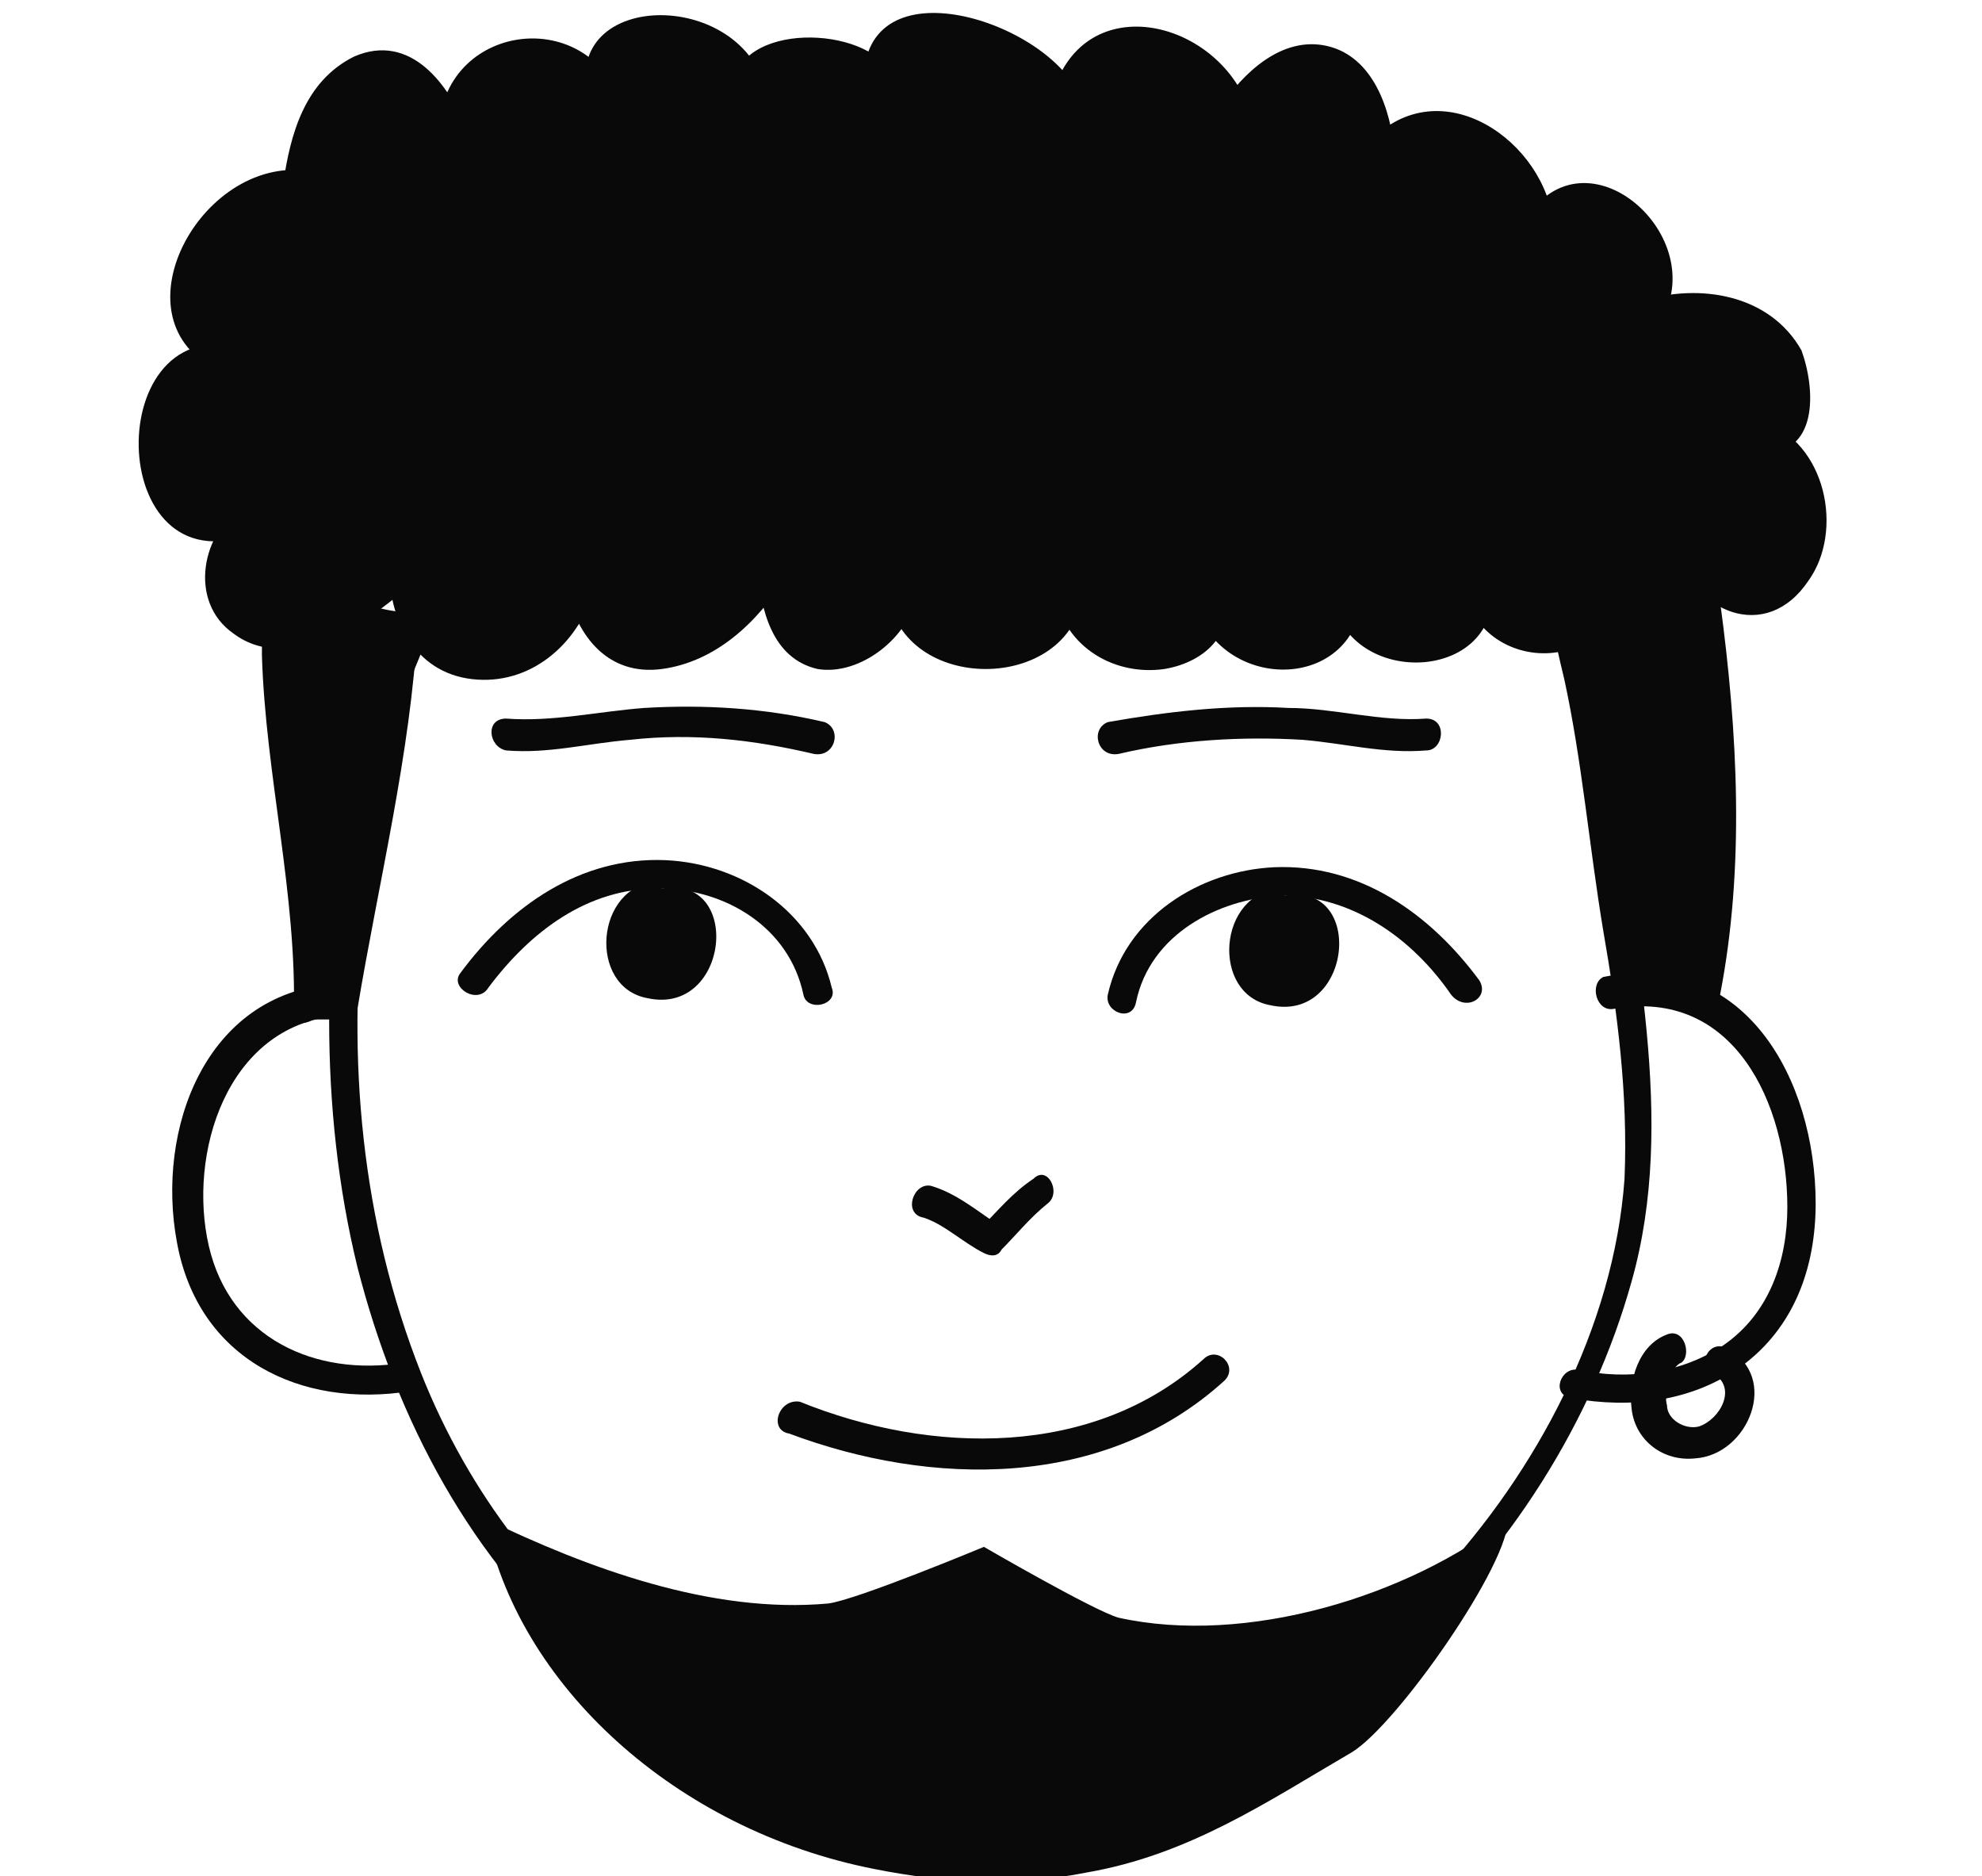
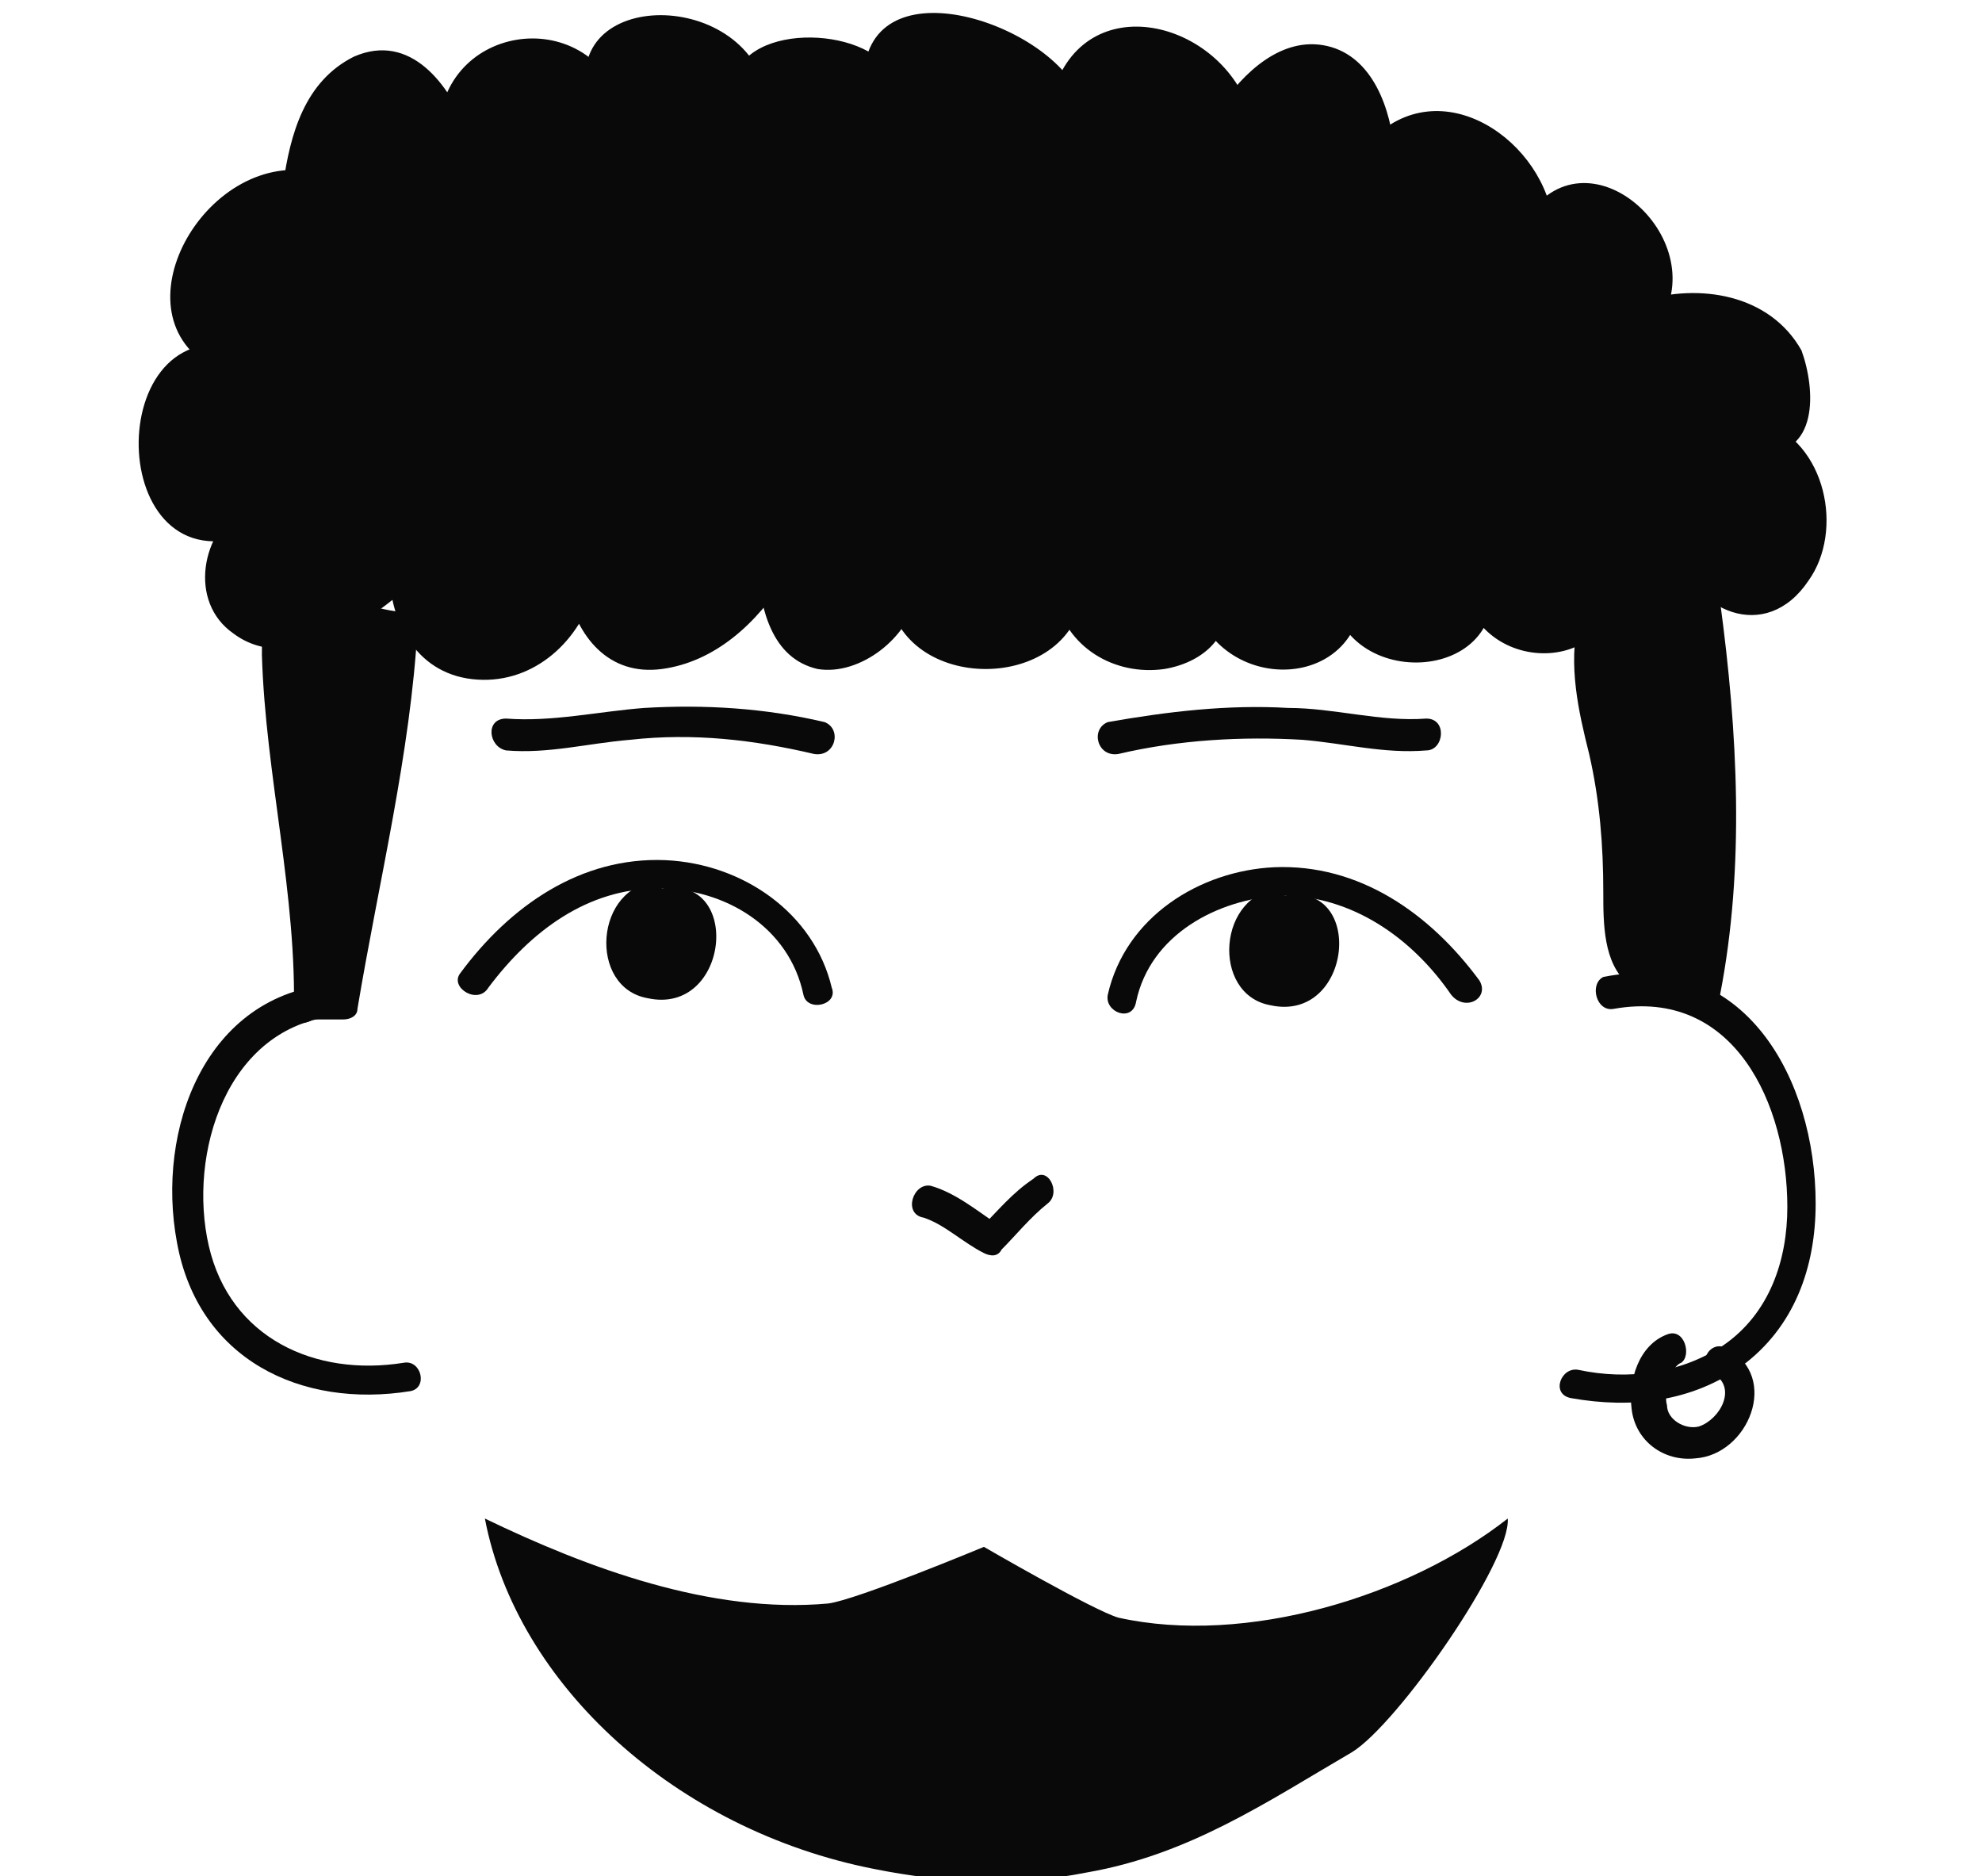
<svg xmlns="http://www.w3.org/2000/svg" version="1.1" id="Layer_1" x="0px" y="0px" viewBox="0 0 56 53" style="enable-background:new 0 0 56 53;" xml:space="preserve">
  <style type="text/css">
	.st0{fill:#0A0909;}
</style>
  <g>
    <g>
      <g>
        <path class="st0" d="M9.4,27.8c-3.6,0.3-5,4.1-4.4,7.3c0.6,3.3,3.5,4.7,6.6,4.2c0.5-0.1,0.3-0.9-0.2-0.8     c-2.5,0.4-4.9-0.7-5.5-3.3c-0.6-2.6,0.5-6.2,3.6-6.5C10,28.6,10,27.8,9.4,27.8L9.4,27.8z" />
      </g>
    </g>
    <g>
      <g>
        <path class="st0" d="M45.6,28.5c3.4-0.6,4.9,2.7,4.9,5.6c0,1.5-0.5,3-1.8,3.9c-1.2,0.8-2.7,1-4.1,0.7c-0.5-0.1-0.8,0.7-0.2,0.8     c1.7,0.3,3.4,0.1,4.8-0.9c1.5-1.1,2.1-2.8,2.1-4.6c0-3.5-2-7.2-6-6.4C44.9,27.8,45.1,28.6,45.6,28.5L45.6,28.5z" />
      </g>
    </g>
    <g>
      <g>
-         <path class="st0" d="M28.2,51.3c8.4-0.1,15.7-7.2,17.9-15.1c1.3-4.6,0-9.5-0.5-14.2c-0.2-1.3-0.4-2.6-0.7-3.9     c-0.3-1.1-0.5-2.3-1.2-3.3c-1-1.4-2.7-2.4-4.2-3c-0.9-0.4-1.9-0.7-2.8-1.1c-0.9-0.4-1.6-1-2.4-1.5c-1.7-1.2-3.5-2.4-5.5-2.7     c-4.5-0.5-8.8,2.1-12.1,4.8c-1.7,1.4-3.5,3-4.7,4.9c-1,1.7-1.6,3.6-2,5.6c-0.9,4.6-1,9.5,0.1,14c1.1,4.3,3.2,8.3,6.6,11.2     C19.9,49.8,24,51.2,28.2,51.3c0.6,0,0.6-0.9,0-0.9c-7.4-0.1-13.6-4.8-16.3-11.6c-1.7-4.3-2.1-8.9-1.6-13.4     c0.4-3.9,1.3-8,4.2-10.8c3.2-3,6.5-6,11-6.9c2.3-0.4,4.2-0.3,6.2,0.9c1.6,0.9,2.9,2.2,4.6,3c1.5,0.7,3.2,1,4.5,2     c0.8,0.5,1.7,1.2,2.2,2c0.7,1,0.9,2.4,1.2,3.6c0.5,2.3,0.7,4.7,1.1,7.1c0.4,2.3,0.7,4.6,0.6,7c-0.3,4.2-2.5,8.3-5.3,11.3     c-3.2,3.5-7.4,6-12.3,6.1C27.6,50.4,27.6,51.3,28.2,51.3z" />
-       </g>
+         </g>
    </g>
    <g>
      <path class="st0" d="M8.6,28.5c0.1-2.4-0.4-4.9-0.6-7.3c-0.1-0.7-0.5-3.7-0.1-4.2c0.4-0.4,2.9,0.5,3.4,0.5    c-0.1,3.5-1,7.3-1.7,10.7c-0.2,0-0.9,0-0.8,0" />
      <g>
        <path class="st0" d="M9,28.5c0.1-3-0.5-6-0.8-9c0-0.5-0.1-1-0.1-1.5c0-0.7,0-0.6,0.6-0.5c0.9,0.1,1.7,0.5,2.6,0.5     c-0.1-0.1-0.3-0.3-0.4-0.4c-0.1,3.6-1,7.1-1.6,10.6c0.1-0.1,0.3-0.2,0.4-0.3c-0.3,0-0.5,0-0.8,0c-0.6,0-0.6,0.9,0,0.9     c0.3,0,0.5,0,0.8,0c0.2,0,0.4-0.1,0.4-0.3c0.6-3.6,1.5-7.2,1.7-10.8c0-0.3-0.2-0.4-0.4-0.4c-1-0.1-2-0.6-3-0.6c-1,0-1,1-1,1.8     c0.1,3.4,1,6.8,0.9,10.2C8.1,29,9,29,9,28.5L9,28.5z" />
      </g>
    </g>
    <g>
      <path class="st0" d="M45,17.6c-0.4,1.8,0.4,3.8,0.6,5.5c0.2,1.1-0.1,2.7,0.2,3.7c0.5,1.4,1.1,0.8,2.4,1.3c0.6-3.1,0.4-7.9,0-11    c-0.9-0.1-2.9,0-3.5,0.5" />
      <g>
        <path class="st0" d="M44.6,17.5c-0.3,1.3,0,2.6,0.3,3.8c0.3,1.3,0.4,2.6,0.4,3.9c0,0.9,0,2,0.7,2.6c0.6,0.5,1.4,0.4,2.1,0.6     c0.2,0.1,0.5-0.1,0.5-0.3c0.7-3.6,0.5-7.4,0-11.1c0-0.3-0.2-0.4-0.4-0.4c-1.2-0.1-2.7-0.1-3.7,0.5c-0.5,0.3,0,1.1,0.4,0.7     c0.9-0.6,2.3-0.5,3.3-0.4c-0.1-0.1-0.3-0.3-0.4-0.4c0.5,3.5,0.7,7.3,0,10.8c0.2-0.1,0.4-0.2,0.5-0.3c-0.6-0.2-1.5-0.1-1.9-0.6     c-0.5-0.8-0.3-2-0.3-2.9c0-2.1-1.1-4.2-0.7-6.4C45.5,17.2,44.7,17,44.6,17.5L44.6,17.5z" />
      </g>
    </g>
    <g>
-       <path class="st0" d="M8.4,5.2c-2.7-0.2-4.6,4-1.8,4.9l0,0c-3.1-0.8-3.2,6.2,0.4,4.5c-1.1,0.7-1.2,2.8,0.2,3.2    c1.4,0.4,3.2-0.7,4.1-1.7c-0.1,3.5,4.2,3.5,4.9,0.4c0.6,3.5,4.1,1.9,5.4-0.4c0.1,1,0.3,2.3,1.5,2.4c0.9,0.1,2.1-1,2.1-1.8    c0.2,2.4,4.4,2.4,4.6,0c0.4,2.8,4.9,2,3.9,0.1c0.5,2.4,4.1,2.4,4-0.3c-0.1,2.6,4.3,2.4,3.6-0.2c0.2,2.5,4,2.4,3.5-0.2    c0.3,2.9,3.9,1.1,2.5-0.7c0.4,1.8,2.1,2.4,3.2,0.6c0.6-1.1,0.2-3.3-1.2-3.6c1.6,0.2,1-2.2,0.5-2.9c-0.7-0.9-2.4-1-3.4-0.7    c1.4-2-1.8-4.7-3-2.5c-0.1-2-2.9-4-4.5-2.1c-0.3-3-2.6-3.5-4.1-1c-0.8-2.4-4.2-3-4.8-0.3c-0.8-2-5.4-3.3-5.3-0.6    c-0.4-1.1-3.8-1-3.7,0.2c-0.6-2.3-5.4-2.4-4,0.6c-0.7-2.4-4.6-2-4.3,0.8c-0.7-1.6-1.7-2.8-3.2-1.6C8.7,3.1,8.5,4.5,8.4,5.2" />
+       <path class="st0" d="M8.4,5.2c-2.7-0.2-4.6,4-1.8,4.9l0,0c-3.1-0.8-3.2,6.2,0.4,4.5c-1.1,0.7-1.2,2.8,0.2,3.2    c1.4,0.4,3.2-0.7,4.1-1.7c-0.1,3.5,4.2,3.5,4.9,0.4c0.6,3.5,4.1,1.9,5.4-0.4c0.1,1,0.3,2.3,1.5,2.4c0.9,0.1,2.1-1,2.1-1.8    c0.2,2.4,4.4,2.4,4.6,0c0.4,2.8,4.9,2,3.9,0.1c0.5,2.4,4.1,2.4,4-0.3c-0.1,2.6,4.3,2.4,3.6-0.2c0.2,2.5,4,2.4,3.5-0.2    c0.3,2.9,3.9,1.1,2.5-0.7c0.4,1.8,2.1,2.4,3.2,0.6c0.6-1.1,0.2-3.3-1.2-3.6c1.6,0.2,1-2.2,0.5-2.9c-0.7-0.9-2.4-1-3.4-0.7    c1.4-2-1.8-4.7-3-2.5c-0.1-2-2.9-4-4.5-2.1c-0.3-3-2.6-3.5-4.1-1c-0.8-2.4-4.2-3-4.8-0.3c-0.8-2-5.4-3.3-5.3-0.6    c-0.4-1.1-3.8-1-3.7,0.2c-0.6-2.3-5.4-2.4-4,0.6c-0.7-2.4-4.6-2-4.3,0.8c-0.7-1.6-1.7-2.8-3.2-1.6" />
      <g>
        <path class="st0" d="M8.4,4.8c-3-0.1-5.3,4.6-1.9,5.8c0.1-0.3,0.2-0.5,0.2-0.8C2.8,8.9,3,16.9,7.3,15c-0.1-0.3-0.3-0.5-0.4-0.7     C5.7,15,5.3,17,6.6,17.9c1.6,1.2,4-0.4,5.1-1.5c-0.3-0.1-0.5-0.2-0.7-0.3c0,1.5,0.8,3,2.5,3.1c1.6,0.1,2.9-1.1,3.3-2.6     c-0.3,0-0.5,0-0.8,0c0.3,1.4,1.2,2.5,2.7,2.3c1.5-0.2,2.7-1.3,3.5-2.6c-0.3-0.1-0.5-0.1-0.8-0.2c0.1,1.1,0.4,2.5,1.7,2.8     c1.2,0.2,2.6-0.9,2.8-2.1c-0.3,0-0.5,0-0.8,0c0.4,2.8,5.1,2.8,5.5,0c-0.3,0-0.5,0-0.8,0c0.3,1.5,1.7,2.3,3.1,2.1     c1.2-0.2,2.1-1.1,1.6-2.3c-0.2-0.4-0.9-0.1-0.8,0.3c0.7,2.8,4.9,2.7,4.8-0.4c-0.3,0-0.6,0-0.9,0c0.1,3.1,5.2,2.9,4.5-0.3     c-0.1-0.6-0.9-0.3-0.8,0.2c0.4,2.9,4.8,2.7,4.3-0.4c-0.1-0.5-0.9-0.3-0.8,0.2c0.2,1.2,1.2,2.2,2.5,1.7c1.1-0.5,1.5-1.7,0.8-2.8     c-0.3-0.4-0.9-0.2-0.8,0.3c0.5,1.9,2.6,2.8,3.8,1c1-1.4,0.5-3.9-1.3-4.5c0,0.3-0.1,0.6-0.1,0.9c1.7,0.1,1.6-1.8,1.2-2.9     C50,8.3,48,8,46.4,8.5c0.2,0.2,0.3,0.4,0.5,0.6c1.5-2.4-2.1-5.6-3.8-2.9c0.3,0.1,0.5,0.1,0.8,0.2C43.7,4,40.7,1.9,38.7,4     c0.3,0.1,0.5,0.2,0.7,0.3c-0.1-1.2-0.6-2.7-1.9-3c-1.3-0.3-2.4,0.8-3,1.7c0.3,0,0.5,0.1,0.8,0.1c-0.9-2.6-4.8-3.5-5.6-0.3     c0.3,0,0.5-0.1,0.8-0.1c-0.9-2.1-6.1-3.8-6.1-0.4c0.3-0.1,0.5-0.1,0.8-0.2c-0.7-1.4-4.4-1.5-4.5,0.4c0.3,0,0.6-0.1,0.9-0.1     c-0.9-2.9-6.3-2.6-4.8,0.9c0.2,0.4,0.9,0.1,0.8-0.3c-1-3-5.3-2.3-5.2,0.9c0.3-0.1,0.5-0.1,0.8-0.2c-0.5-1.3-1.6-2.8-3.2-2.1     C8.6,2.3,8.2,3.8,8,5.2C8,5.7,8.8,5.7,8.9,5.2c0.1-0.9,0.3-1.9,1-2.5c1.2-1,2.1,0.4,2.5,1.5c0.2,0.4,0.8,0.2,0.8-0.2     c-0.1-2.1,2.8-2.8,3.5-0.7C17,3.1,17.2,3,17.5,2.9c-0.9-2.2,2.7-2,3.3-0.3c0.1,0.5,0.8,0.4,0.9-0.1c0-0.9,2.6-0.6,2.9,0.1     c0.2,0.4,0.8,0.2,0.8-0.2c0-2.4,3.9-0.5,4.5,0.8c0.2,0.4,0.7,0.2,0.8-0.1c0.5-2.3,3.3-1.5,3.9,0.3c0.1,0.4,0.6,0.4,0.8,0.1     c0.4-0.6,1.2-1.5,2-1.3c0.9,0.2,1.2,1.4,1.3,2.1c0,0.4,0.4,0.6,0.7,0.3c1.4-1.4,3.6,0.1,3.8,1.8c0,0.4,0.6,0.6,0.8,0.2     c1-1.7,3.2,0.6,2.3,2.1C46,9,46.4,9.4,46.7,9.3c1-0.3,2.5-0.3,3.1,0.7c0.3,0.5,0.7,2.1-0.3,2c-0.5,0-0.6,0.7-0.1,0.9     c1,0.3,1.3,1.8,1,2.7c-0.2,0.6-0.8,1.2-1.5,1.1c-0.6-0.1-0.9-0.8-1.1-1.4c-0.3,0.1-0.5,0.2-0.8,0.3c0.4,0.6,0.3,1.2-0.4,1.5     c-0.8,0.3-1.2-0.4-1.3-1.1c-0.3,0.1-0.5,0.2-0.8,0.2c0.1,0.8-0.3,1.5-1.2,1.4c-0.9,0-1.3-0.7-1.4-1.5c-0.3,0.1-0.5,0.2-0.8,0.2     c0.4,1.9-2.7,2-2.8,0.1c0-0.5-0.9-0.6-0.9,0c0,2.2-2.6,2.1-3.1,0.2c-0.3,0.1-0.5,0.2-0.8,0.3c0.4,0.8-0.7,1.1-1.3,1.1     c-1,0-1.7-0.6-1.9-1.5c-0.1-0.4-0.8-0.4-0.8,0c-0.3,2-3.5,2-3.8,0c-0.1-0.4-0.8-0.4-0.8,0c-0.1,0.8-1.2,1.9-2,1.4     c-0.6-0.3-0.7-1.2-0.7-1.8c0-0.4-0.6-0.6-0.8-0.2c-1.1,1.7-4,3.5-4.6,0.5c-0.1-0.4-0.7-0.4-0.8,0c-0.6,2.5-4.1,2.7-4.1-0.2     c0-0.4-0.5-0.6-0.7-0.3c-0.8,0.9-2.1,1.7-3.3,1.7c-1.3-0.1-1.4-1.8-0.5-2.5c0.5-0.3,0.1-1-0.4-0.7c-2.8,1.2-2.7-4.2-0.3-3.7     c0.5,0.1,0.8-0.6,0.2-0.8C4.3,8.8,6.5,5.5,8.5,5.6C9,5.7,9,4.8,8.4,4.8L8.4,4.8z" />
      </g>
    </g>
    <g>
      <path class="st0" d="M13.7,42.9c2.9,1.4,6.4,2.7,9.7,2.4c0.8-0.1,4.4-1.6,4.4-1.6s3.1,1.8,3.8,2c3.6,0.8,8.2-0.6,11-2.8    c0.1,1.2-3.1,5.8-4.4,6.6c-2.4,1.4-4.6,2.9-7.5,3.4c-2,0.4-4,0.3-6-0.1C19.1,51.7,14.6,47.6,13.7,42.9" />
    </g>
    <g>
      <g>
        <path class="st0" d="M13.8,27.9c1.2-1.6,2.8-2.8,4.8-2.8c1.9,0,3.7,1.1,4.1,3c0.1,0.5,1,0.3,0.8-0.2c-0.5-2.1-2.5-3.5-4.7-3.6     c-2.4-0.1-4.4,1.3-5.8,3.2C12.7,27.9,13.5,28.4,13.8,27.9L13.8,27.9z" />
      </g>
    </g>
    <g>
      <g>
        <path class="st0" d="M41.8,27.7c-1.4-1.9-3.4-3.3-5.8-3.2c-2.1,0.1-4.2,1.4-4.7,3.6c-0.1,0.5,0.7,0.8,0.8,0.2     c0.4-1.9,2.3-2.9,4.1-3c2,0,3.7,1.2,4.8,2.8C41.4,28.6,42.1,28.2,41.8,27.7L41.8,27.7z" />
      </g>
    </g>
    <g>
      <g>
        <path class="st0" d="M26.1,34.4c0.6,0.2,1.1,0.7,1.7,1c0.2,0.1,0.4,0.1,0.5-0.1c0.4-0.4,0.8-0.9,1.3-1.3c0.4-0.3,0-1.1-0.4-0.7     c-0.6,0.4-1,0.9-1.5,1.4c0.2,0,0.4,0,0.5-0.1c-0.6-0.4-1.2-0.9-1.9-1.1C25.8,33.4,25.5,34.3,26.1,34.4L26.1,34.4z" />
      </g>
    </g>
    <g>
      <g>
-         <path class="st0" d="M22.3,40.5c4,1.5,8.9,1.6,12.3-1.5c0.4-0.4-0.2-1-0.6-0.6c-3.1,2.8-7.7,2.7-11.4,1.2     C22,39.5,21.7,40.4,22.3,40.5L22.3,40.5z" />
-       </g>
+         </g>
    </g>
    <g>
      <path class="st0" d="M18.6,24.9c-1.8,0.1-2,3-0.3,3.3c2.3,0.5,2.7-3.5,0.4-3.1" />
    </g>
    <g>
      <path class="st0" d="M36.2,25.1c-1.8,0.1-2,3-0.3,3.3c2.3,0.5,2.7-3.5,0.4-3.1" />
    </g>
    <g>
      <g>
        <path class="st0" d="M31.6,21.3c1.7-0.4,3.5-0.5,5.2-0.4c1.2,0.1,2.3,0.4,3.5,0.3c0.5,0,0.6-0.9,0-0.9c-1.3,0.1-2.6-0.3-3.9-0.3     c-1.7-0.1-3.4,0.1-5.1,0.4C30.8,20.6,31,21.4,31.6,21.3L31.6,21.3z" />
      </g>
    </g>
    <g>
      <g>
        <path class="st0" d="M23.3,20.4c-1.7-0.4-3.4-0.5-5.1-0.4c-1.3,0.1-2.6,0.4-3.9,0.3c-0.6,0-0.5,0.8,0,0.9     c1.2,0.1,2.3-0.2,3.5-0.3c1.8-0.2,3.5,0,5.2,0.4C23.6,21.4,23.8,20.6,23.3,20.4L23.3,20.4z" />
      </g>
    </g>
    <g>
      <g>
        <path class="st0" d="M47.1,37.7c-0.8,0.3-1.1,1.3-1,2.1c0.1,0.9,0.9,1.5,1.8,1.4c1.5-0.1,2.4-2.3,0.9-3.1     c-0.5-0.3-0.9,0.5-0.4,0.7c0.7,0.4,0.2,1.3-0.4,1.5c-0.4,0.1-0.9-0.2-0.9-0.6c-0.1-0.3,0.1-1.1,0.4-1.2     C47.8,38.3,47.6,37.5,47.1,37.7L47.1,37.7z" />
      </g>
    </g>
  </g>
</svg>